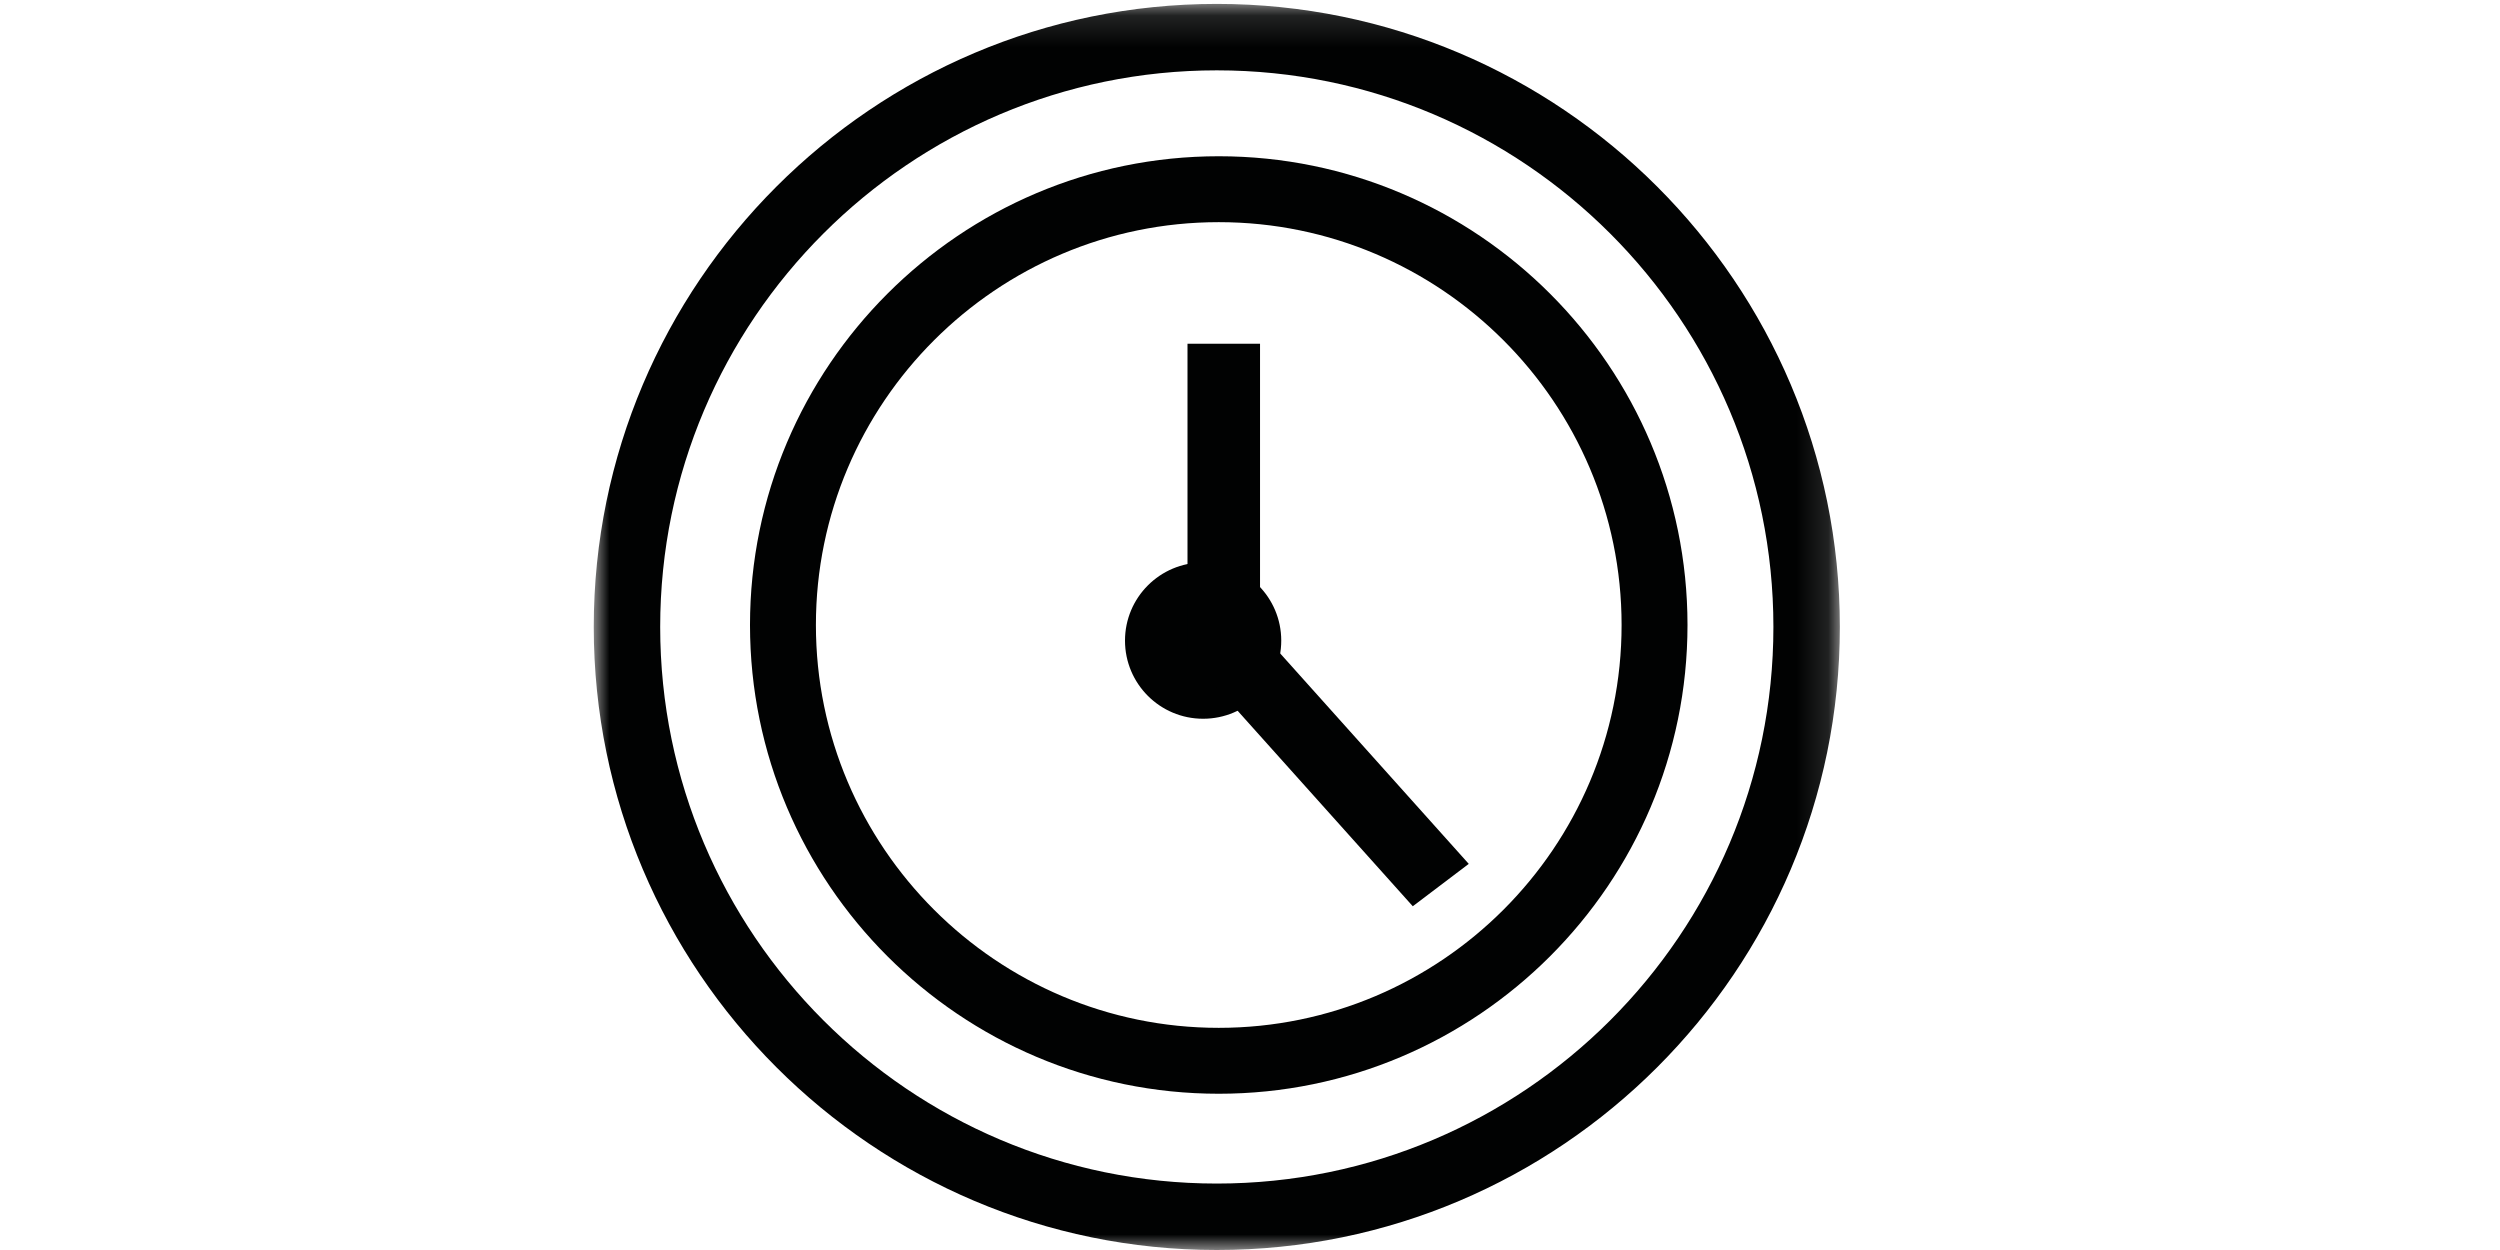
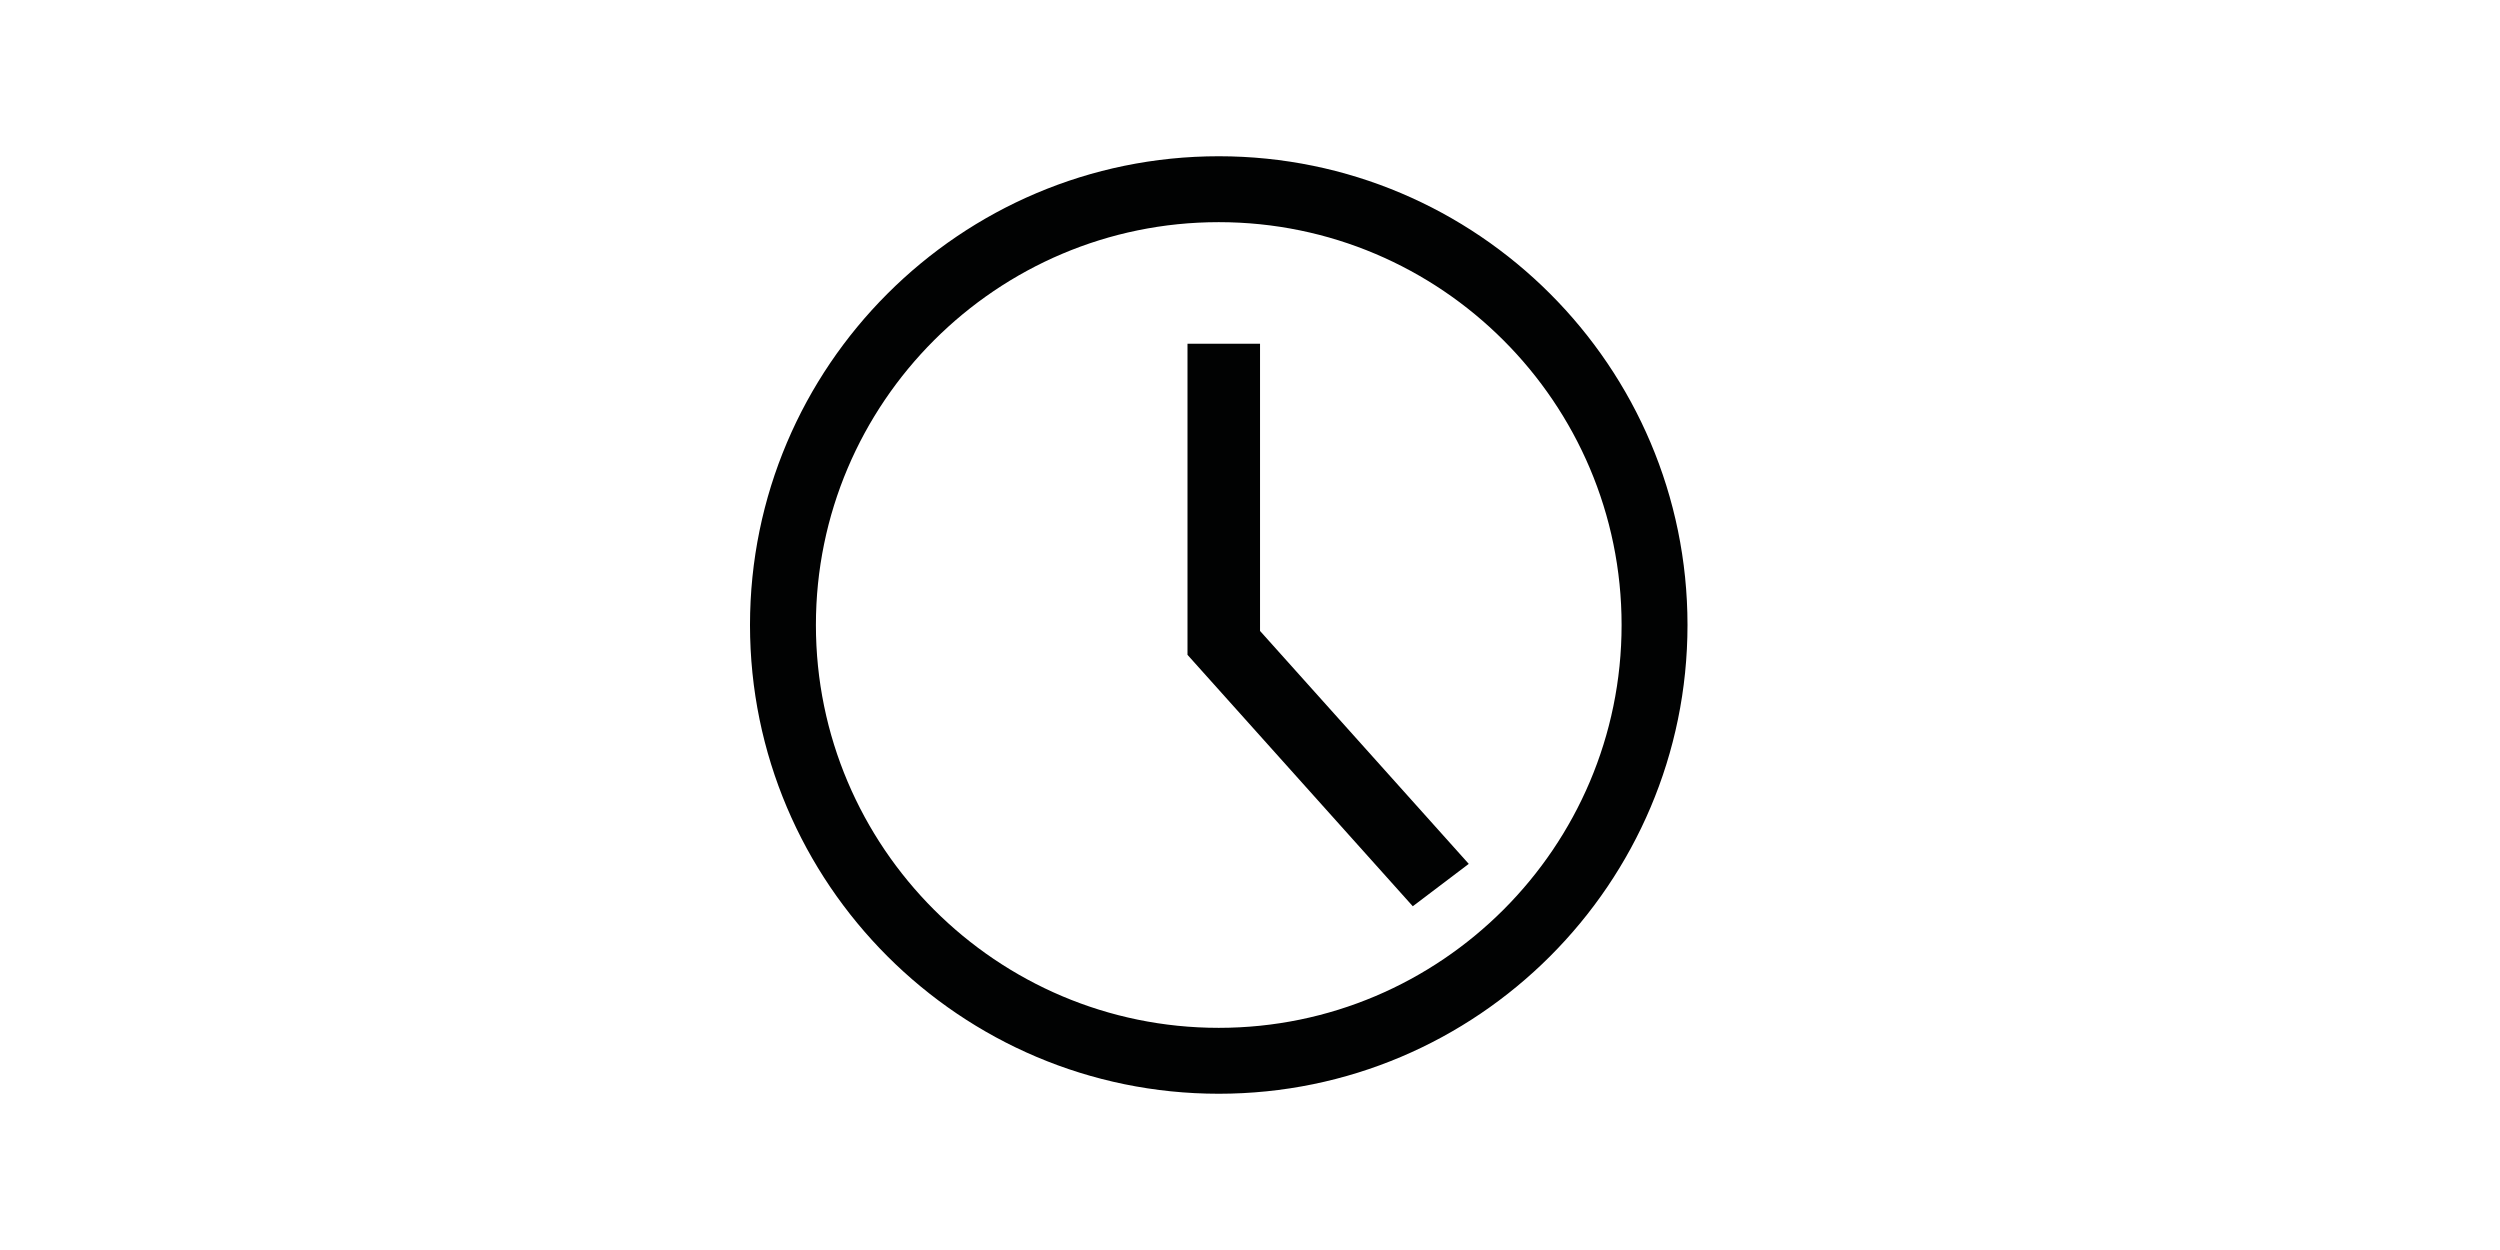
<svg xmlns="http://www.w3.org/2000/svg" xmlns:xlink="http://www.w3.org/1999/xlink" width="80px" height="40px" viewBox="0 0 80 40" version="1.1">
  <title>Artboard</title>
  <desc>Created with Sketch.</desc>
  <defs>
    <polygon id="path-1" points="0 0.125 39.875 0.125 39.875 40 0 40" />
  </defs>
  <g id="Artboard" stroke="none" stroke-width="1" fill="none" fill-rule="evenodd">
    <g id="Group-10" transform="translate(19, 0)">
      <path d="M20,7.109 C12.892,7.109 7.109,12.892 7.109,20 C7.109,27.108 12.892,32.891 20,32.891 C27.108,32.891 32.891,27.108 32.891,20 C32.891,12.892 27.108,7.109 20,7.109 M20,35 C11.729,35 5,28.271 5,20 C5,11.729 11.729,5 20,5 C28.271,5 35,11.729 35,20 C35,28.271 28.271,35 20,35" id="Fill-1" fill="#010202" />
      <g id="Group-5">
        <mask id="mask-2" fill="white">
          <use xlink:href="#path-1" />
        </mask>
        <g id="Clip-4" />
-         <path d="M19.938,2.251 C10.116,2.251 2.126,10.241 2.126,20.062 C2.126,29.884 10.116,37.874 19.938,37.874 C29.759,37.874 37.749,29.884 37.749,20.062 C37.749,10.241 29.759,2.251 19.938,2.251 M19.938,40 C8.944,40 0,31.056 0,20.062 C0,9.069 8.944,0.125 19.938,0.125 C30.931,0.125 39.875,9.069 39.875,20.062 C39.875,31.056 30.931,40 19.938,40" id="Fill-3" fill="#010202" mask="url(#mask-2)" />
      </g>
-       <path d="M22,20.5 C22,21.881 20.881,23 19.5,23 C18.119,23 17,21.881 17,20.5 C17,19.119 18.119,18 19.5,18 C20.881,18 22,19.119 22,20.5" id="Fill-6" fill="#010202" />
      <polygon id="Fill-8" fill="#010202" points="26.209 29 19 20.955 19 11 21.321 11 21.321 20.19 28 27.644" />
    </g>
  </g>
</svg>